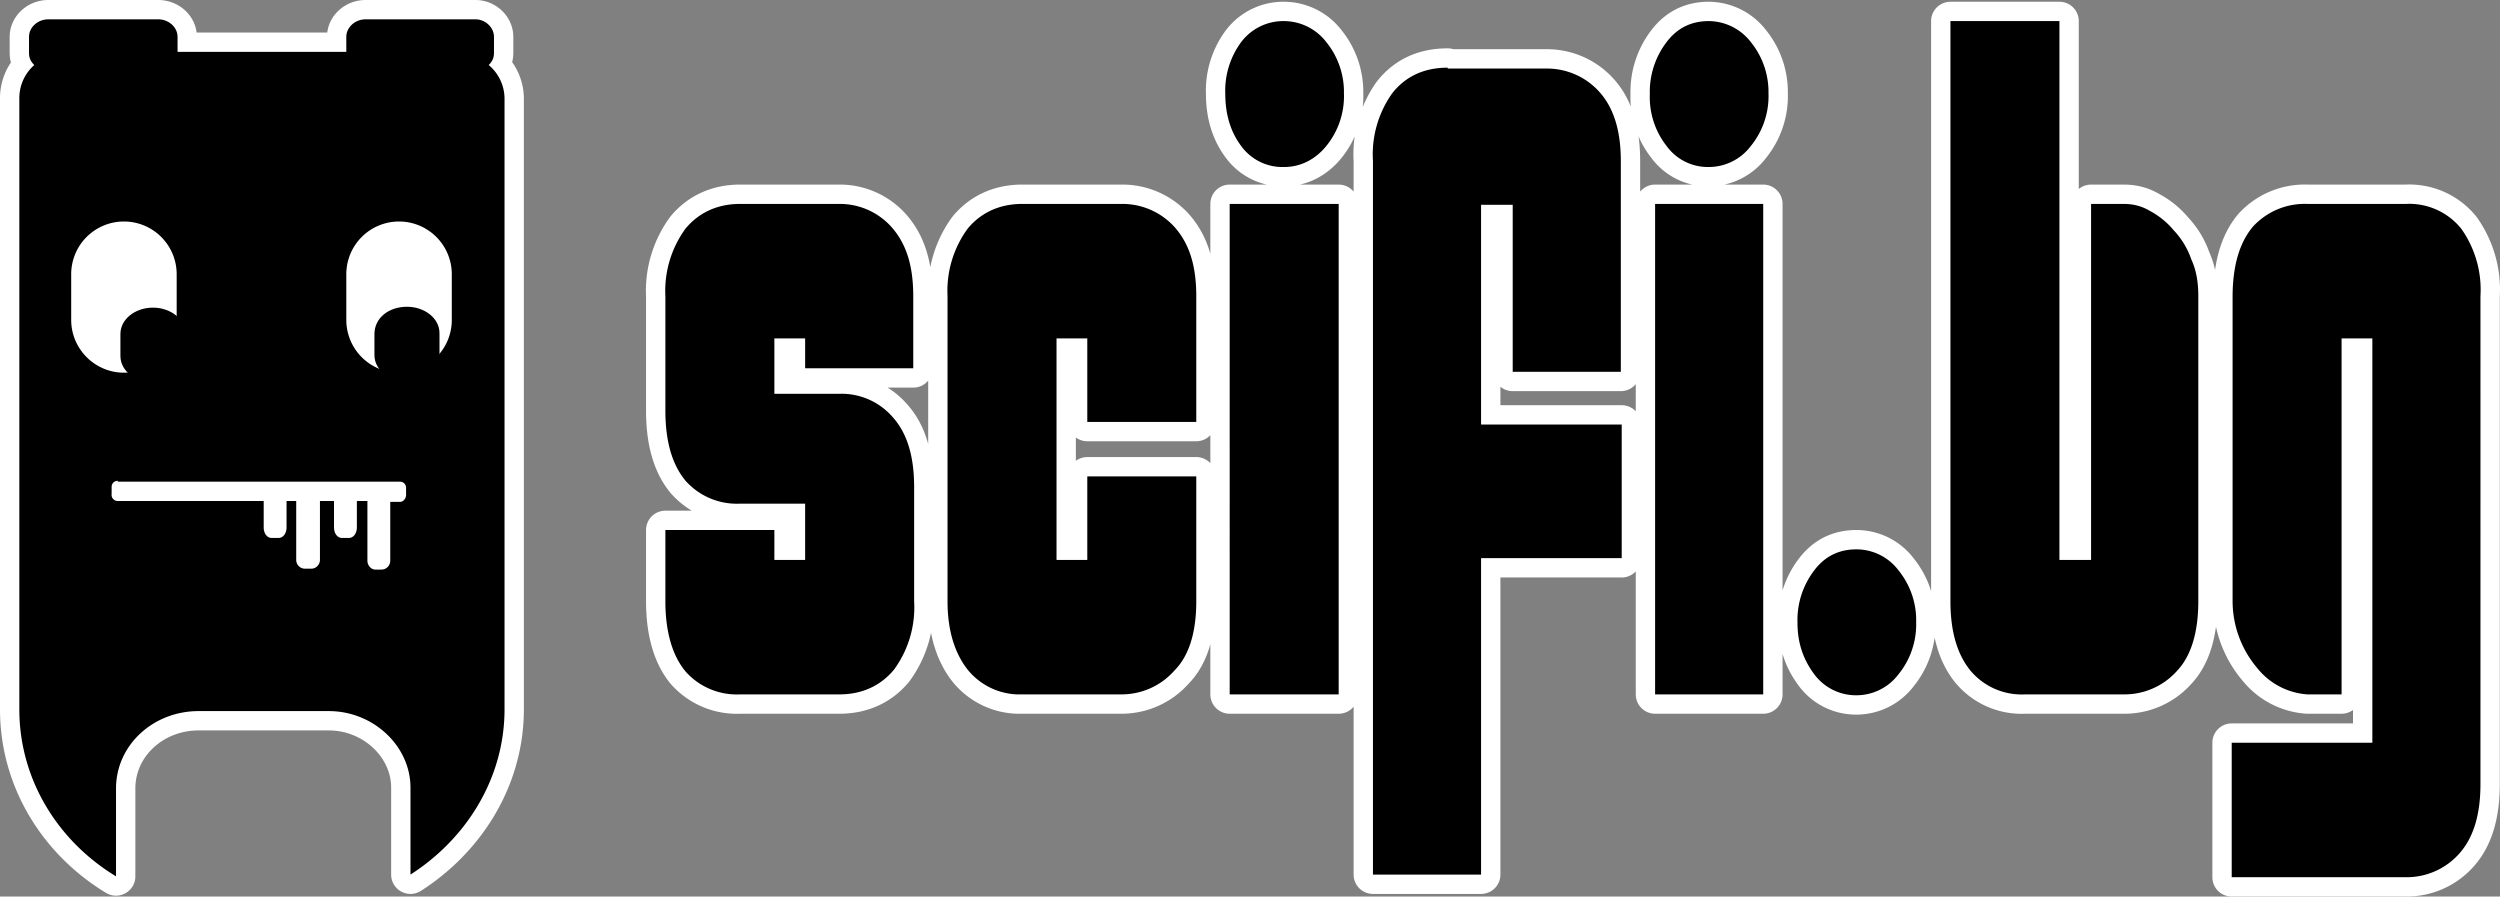
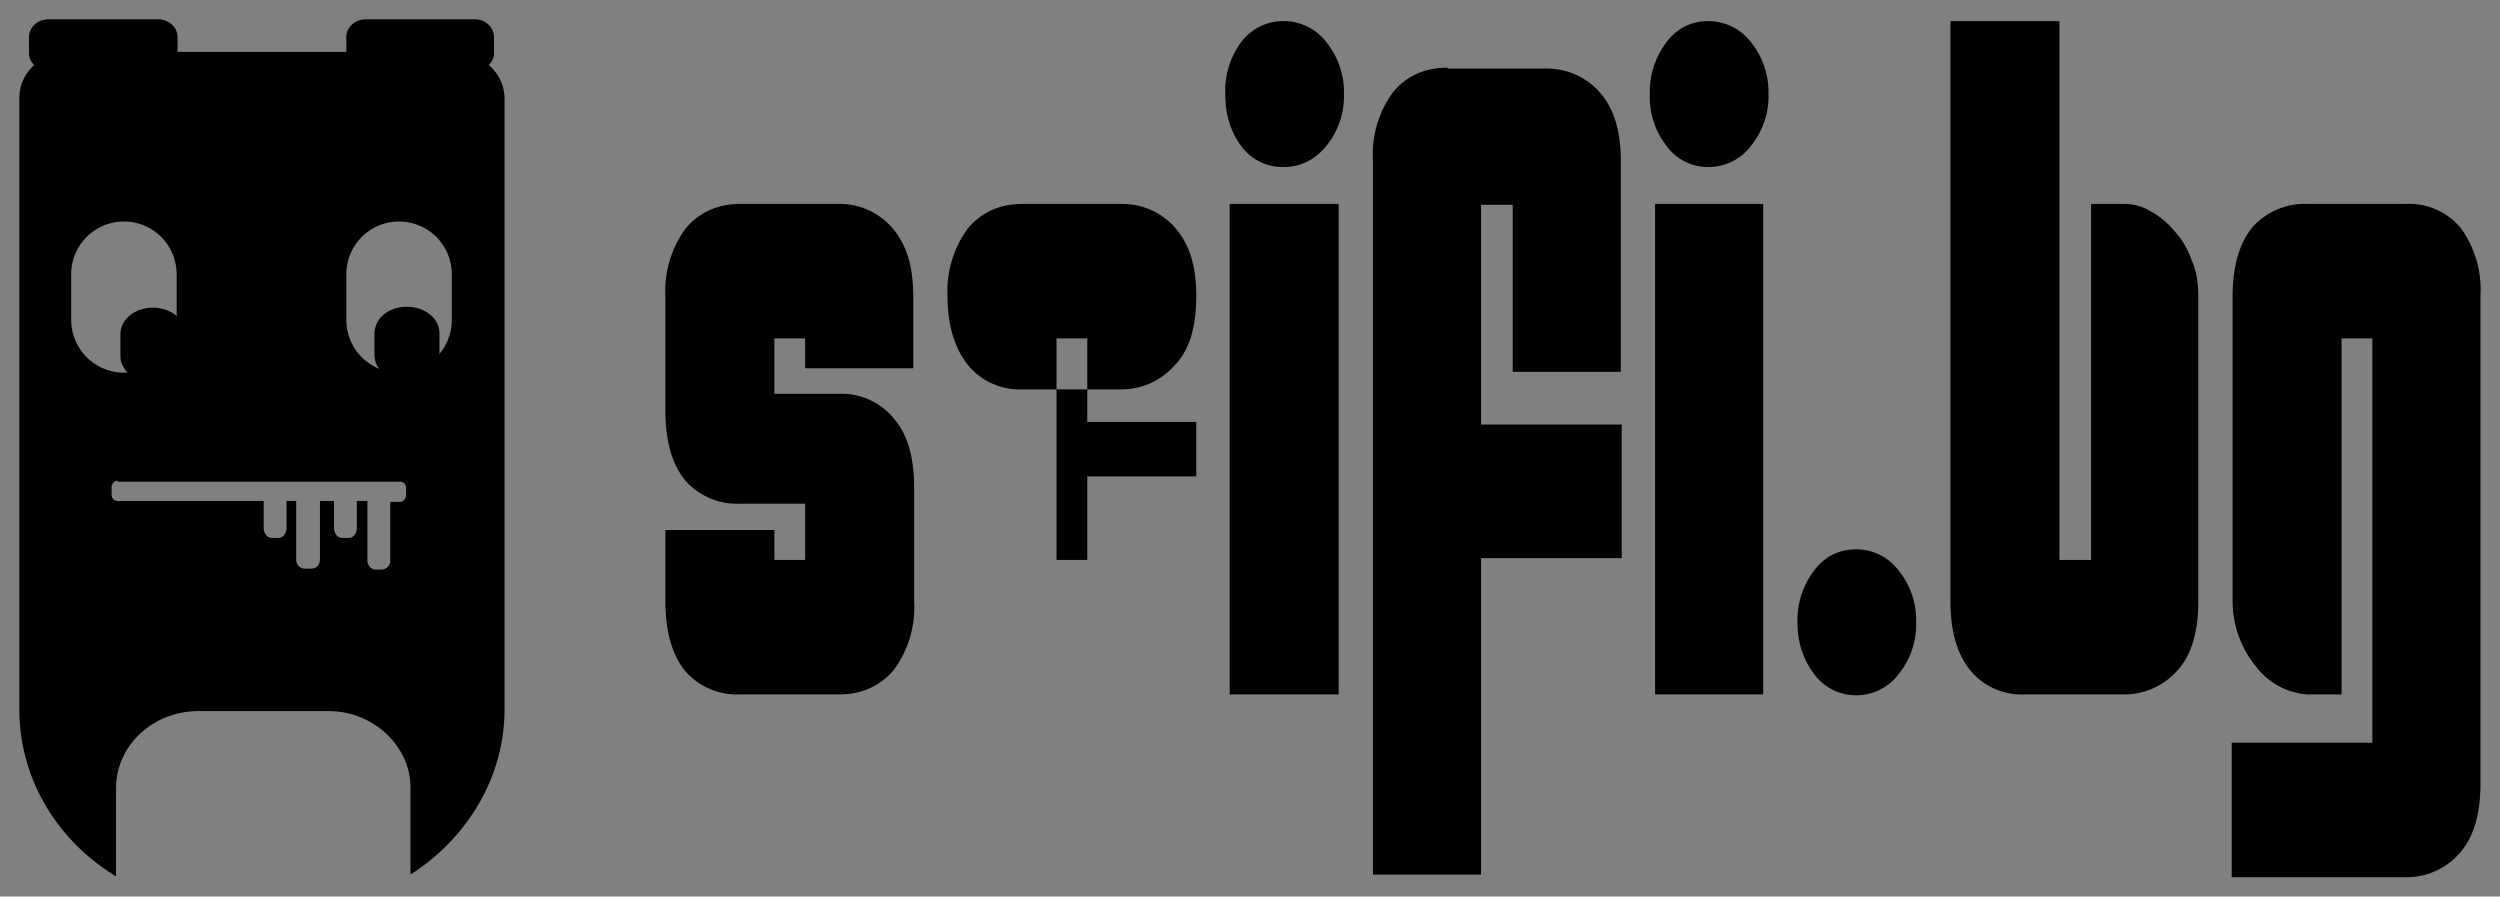
<svg xmlns="http://www.w3.org/2000/svg" xml:space="preserve" stroke-linecap="round" stroke-linejoin="round" stroke-miterlimit="10" clip-rule="evenodd" width="284.423" height="102.001">
  <rect width="100%" height="100%" fill="#808080" stroke="none" />
-   <path d="M146.1 2.4a6 6 0 0 0-4.9 2.4 9.3 9.3 0 0 0-1.8 5.9c0 2.3.6 4.3 1.8 5.9a5.8 5.8 0 0 0 4.9 2.4c1.8 0 3.5-.8 4.8-2.4a9 9 0 0 0 2-6 9 9 0 0 0-2-5.8 6.1 6.1 0 0 0-4.8-2.4zm48.3 0c-2 0-3.6.8-4.8 2.4a9.3 9.3 0 0 0-1.9 5.9 9 9 0 0 0 1.9 5.9 5.8 5.8 0 0 0 4.8 2.4 6 6 0 0 0 4.8-2.4 9 9 0 0 0 2-6 9 9 0 0 0-2-5.8 6.1 6.1 0 0 0-4.8-2.4zm27.5 0v66c0 3.3.7 5.9 2.2 7.8a7.6 7.6 0 0 0 6.3 2.8h11.2a8 8 0 0 0 6.1-2.7c1.6-1.7 2.4-4.4 2.4-7.9V33.7c0-1.5-.2-2.9-.8-4.2a9.1 9.1 0 0 0-2-3.3 9 9 0 0 0-2.7-2.2c-1-.6-2-.8-3-.8h-3.7v40.5h-3.6V2.4Zm-57.2 5.3c-2.7 0-4.8 1-6.3 2.9a12 12 0 0 0-2.2 7.7v81.2h12.3v-36h16V48.3h-16v-25h3.6v19h12.3v-24c0-3.4-.8-6-2.4-7.8a8 8 0 0 0-6.1-2.7h-11.2zM84.2 23.2c-2.6 0-4.7 1-6.2 2.8a12 12 0 0 0-2.3 7.7v13c0 3.6.8 6.2 2.3 8a7.8 7.8 0 0 0 6.2 2.6h7.4v6.4h-3.5v-3.4H75.7v8.1c0 3.5.8 6.2 2.3 8a7.8 7.8 0 0 0 6.2 2.6h11.3c2.6 0 4.7-1 6.2-2.8a12 12 0 0 0 2.3-7.8v-13c0-3.5-.8-6.1-2.4-7.9a7.7 7.7 0 0 0-6-2.7h-7.5v-6.3h3.5v3.4h12.3v-8.2c0-3.5-.8-6-2.5-7.9a7.9 7.9 0 0 0-6-2.6zm32.1 0c-2.6 0-4.7 1-6.2 2.8a12 12 0 0 0-2.3 7.7v34.7c0 3.3.8 5.9 2.3 7.8a7.6 7.6 0 0 0 6.2 2.8h11.3a8 8 0 0 0 6-2.7c1.7-1.7 2.5-4.4 2.5-7.9V54.2h-12.4v9.5h-3.5V38.5h3.5V48h12.4V33.7c0-3.5-.8-6-2.5-7.9a8 8 0 0 0-6-2.6zm23.6 0V79h12.4V23.2Zm48.4 0V79h12.3V23.2Zm74.2 0a8 8 0 0 0-6.2 2.6c-1.5 1.8-2.3 4.4-2.3 8v34.6c.007 2.784 1 5.476 2.8 7.6a8 8 0 0 0 5.7 3h3.9V38.5h3.5v46h-16v15.3h19.8a8 8 0 0 0 6.1-2.7c1.6-1.8 2.4-4.4 2.4-7.9V33.7A12 12 0 0 0 280 26a7.6 7.6 0 0 0-6.3-2.8zm-51.3 39.3c-2 0-3.6.8-4.8 2.4a9.3 9.3 0 0 0-1.9 6c0 2.3.7 4.2 1.9 5.8a5.9 5.9 0 0 0 4.8 2.4 6 6 0 0 0 4.8-2.4 9 9 0 0 0 2-5.9 9 9 0 0 0-2-5.9 6 6 0 0 0-4.8-2.4zM5.5 2.2c-1.2 0-2.2.9-2.2 2V6c0 .6.2 1 .6 1.4a5 5 0 0 0-1.7 3.8v69.5c0 8 4.4 15 11 19v-10c0-4.9 4.2-8.8 9.4-8.8h14.8c5.1 0 9.3 4 9.3 8.7v9.9c6.4-4.1 10.7-11 10.7-18.8V11.2a5 5 0 0 0-1.8-3.8c.4-.4.6-.8.6-1.4V4.2c0-1.1-1-2-2.1-2H41.6c-1.2 0-2.2.9-2.2 2v1.7H20.2V4.2c0-1.1-1-2-2.2-2z" style="fill:#fff;fill-opacity:1;stroke:#fff;stroke-width:4.4;stroke-dasharray:none;stroke-opacity:1;paint-order:markers fill stroke" />
-   <path d="M146.1 2.4a6 6 0 0 0-4.9 2.4 9.3 9.3 0 0 0-1.8 5.9c0 2.3.6 4.3 1.8 5.9a5.8 5.8 0 0 0 4.9 2.4c1.8 0 3.5-.8 4.8-2.4a9 9 0 0 0 2-6 9 9 0 0 0-2-5.8 6.1 6.1 0 0 0-4.8-2.4zm48.3 0c-2 0-3.6.8-4.8 2.4a9.3 9.3 0 0 0-1.9 5.9 9 9 0 0 0 1.9 5.9 5.8 5.8 0 0 0 4.8 2.4 6 6 0 0 0 4.8-2.4 9 9 0 0 0 2-6 9 9 0 0 0-2-5.8 6.1 6.1 0 0 0-4.8-2.4zm27.5 0v66c0 3.3.7 5.9 2.2 7.8a7.6 7.6 0 0 0 6.3 2.8h11.2a8 8 0 0 0 6.1-2.7c1.6-1.7 2.4-4.4 2.4-7.9V33.7c0-1.5-.2-2.9-.8-4.2a9.1 9.1 0 0 0-2-3.3 9 9 0 0 0-2.7-2.2c-1-.6-2-.8-3-.8h-3.7v40.5h-3.6V2.4Zm-57.2 5.3c-2.7 0-4.8 1-6.3 2.9a12 12 0 0 0-2.2 7.7v81.2h12.3v-36h16V48.3h-16v-25h3.6v19h12.3v-24c0-3.4-.8-6-2.4-7.8a8 8 0 0 0-6.1-2.7h-11.2zM84.2 23.2c-2.6 0-4.7 1-6.2 2.8a12 12 0 0 0-2.3 7.7v13c0 3.6.8 6.2 2.3 8a7.8 7.8 0 0 0 6.2 2.6h7.4v6.4h-3.5v-3.4H75.7v8.1c0 3.5.8 6.2 2.3 8a7.8 7.8 0 0 0 6.2 2.6h11.3c2.6 0 4.7-1 6.2-2.8a12 12 0 0 0 2.3-7.8v-13c0-3.5-.8-6.1-2.4-7.9a7.7 7.7 0 0 0-6-2.7h-7.5v-6.3h3.5v3.4h12.3v-8.2c0-3.5-.8-6-2.5-7.9a7.9 7.9 0 0 0-6-2.6zm32.1 0c-2.6 0-4.7 1-6.2 2.8a12 12 0 0 0-2.3 7.7v34.7c0 3.3.8 5.9 2.3 7.8a7.6 7.6 0 0 0 6.2 2.8h11.3a8 8 0 0 0 6-2.7c1.7-1.7 2.5-4.4 2.5-7.9V54.2h-12.4v9.5h-3.5V38.5h3.5V48h12.4V33.7c0-3.5-.8-6-2.5-7.9a8 8 0 0 0-6-2.6zm23.6 0V79h12.4V23.2Zm48.4 0V79h12.3V23.2Zm74.2 0a8 8 0 0 0-6.2 2.6c-1.5 1.8-2.3 4.4-2.3 8v34.6a11.8 11.8 0 0 0 2.8 7.6 8 8 0 0 0 5.7 3h3.9V38.5h3.5v46h-16v15.3h19.8a8 8 0 0 0 6.1-2.7c1.6-1.8 2.4-4.4 2.4-7.9V33.7A12 12 0 0 0 280 26a7.6 7.6 0 0 0-6.3-2.8zm-51.3 39.3c-2 0-3.6.8-4.8 2.4a9.3 9.3 0 0 0-1.9 6c0 2.3.7 4.2 1.9 5.8a5.9 5.9 0 0 0 4.8 2.4 6 6 0 0 0 4.8-2.4 9 9 0 0 0 2-5.9 9 9 0 0 0-2-5.9 6 6 0 0 0-4.8-2.4zM5.5 2.2c-1.2 0-2.2.9-2.2 2V6c0 .6.2 1 .6 1.4a5 5 0 0 0-1.7 3.8v69.5c0 8 4.4 15 11 19v-10c0-4.9 4.2-8.8 9.4-8.8h14.8c5.1 0 9.3 4 9.3 8.7v9.9c6.4-4.1 10.7-11 10.7-18.8V11.2a5 5 0 0 0-1.8-3.8c.4-.4.6-.8.6-1.4V4.2c0-1.1-1-2-2.1-2H41.6c-1.2 0-2.2.9-2.2 2v1.7H20.2V4.2c0-1.1-1-2-2.2-2zm8.6 23a6 6 0 0 1 6 6v5.1c0 3.4-2.7 6.1-6 6.1s-6-2.7-6-6v-5.1a6 6 0 0 1 6-6.1zm31.3 0a6 6 0 0 1 6 6v5.1a6 6 0 0 1-6 6.1 6 6 0 0 1-6-6v-5.1a6 6 0 0 1 6-6.1zm-32 29.6h32.1c.4 0 .7.3.7.7v.8c0 .4-.3.8-.7.8h-1.1v6.7c0 .5-.4 1-1 1h-.7c-.5 0-.9-.5-.9-1V57h-1.2v3c0 .7-.4 1.2-.9 1.2h-.8c-.5 0-.9-.5-.9-1.2v-3h-1.6v6.7c0 .5-.4 1-1 1h-.7a1 1 0 0 1-1-1V57h-1.1v3c0 .7-.4 1.2-.9 1.2h-.8c-.5 0-.9-.5-.9-1.2v-3H13.4a.7.7 0 0 1-.7-.8v-.8c0-.4.3-.7.7-.7z" />
+   <path d="M146.1 2.4a6 6 0 0 0-4.9 2.4 9.3 9.3 0 0 0-1.8 5.9c0 2.3.6 4.3 1.8 5.9a5.8 5.8 0 0 0 4.9 2.4c1.8 0 3.5-.8 4.8-2.4a9 9 0 0 0 2-6 9 9 0 0 0-2-5.8 6.1 6.1 0 0 0-4.8-2.4zm48.3 0c-2 0-3.6.8-4.8 2.4a9.3 9.3 0 0 0-1.9 5.9 9 9 0 0 0 1.9 5.9 5.8 5.8 0 0 0 4.8 2.4 6 6 0 0 0 4.8-2.4 9 9 0 0 0 2-6 9 9 0 0 0-2-5.8 6.1 6.1 0 0 0-4.8-2.4zm27.5 0v66c0 3.3.7 5.9 2.2 7.8a7.6 7.6 0 0 0 6.3 2.8h11.2a8 8 0 0 0 6.1-2.7c1.6-1.7 2.4-4.4 2.4-7.9V33.7c0-1.5-.2-2.9-.8-4.2a9.1 9.1 0 0 0-2-3.3 9 9 0 0 0-2.7-2.2c-1-.6-2-.8-3-.8h-3.7v40.5h-3.6V2.4Zm-57.2 5.3c-2.7 0-4.8 1-6.3 2.9a12 12 0 0 0-2.2 7.7v81.2h12.3v-36h16V48.3h-16v-25h3.6v19h12.3v-24c0-3.4-.8-6-2.4-7.8a8 8 0 0 0-6.1-2.7h-11.2zM84.2 23.2c-2.6 0-4.7 1-6.2 2.8a12 12 0 0 0-2.3 7.7v13c0 3.6.8 6.2 2.3 8a7.8 7.8 0 0 0 6.2 2.6h7.4v6.4h-3.5v-3.4H75.7v8.1c0 3.5.8 6.2 2.3 8a7.8 7.8 0 0 0 6.2 2.6h11.3c2.6 0 4.7-1 6.2-2.8a12 12 0 0 0 2.3-7.8v-13c0-3.5-.8-6.1-2.4-7.9a7.7 7.7 0 0 0-6-2.7h-7.5v-6.3h3.5v3.4h12.3v-8.2c0-3.5-.8-6-2.5-7.9a7.9 7.9 0 0 0-6-2.6zm32.1 0c-2.6 0-4.7 1-6.2 2.8a12 12 0 0 0-2.3 7.7c0 3.3.8 5.9 2.3 7.8a7.6 7.6 0 0 0 6.2 2.8h11.3a8 8 0 0 0 6-2.7c1.7-1.7 2.5-4.4 2.5-7.9V54.2h-12.4v9.5h-3.5V38.5h3.5V48h12.4V33.7c0-3.5-.8-6-2.5-7.9a8 8 0 0 0-6-2.6zm23.6 0V79h12.4V23.2Zm48.4 0V79h12.3V23.2Zm74.2 0a8 8 0 0 0-6.2 2.6c-1.5 1.8-2.3 4.4-2.3 8v34.6a11.8 11.8 0 0 0 2.8 7.6 8 8 0 0 0 5.7 3h3.9V38.5h3.5v46h-16v15.3h19.8a8 8 0 0 0 6.1-2.7c1.6-1.8 2.4-4.4 2.4-7.9V33.7A12 12 0 0 0 280 26a7.6 7.6 0 0 0-6.3-2.8zm-51.3 39.3c-2 0-3.6.8-4.8 2.4a9.3 9.3 0 0 0-1.9 6c0 2.3.7 4.2 1.9 5.8a5.9 5.9 0 0 0 4.8 2.4 6 6 0 0 0 4.8-2.4 9 9 0 0 0 2-5.9 9 9 0 0 0-2-5.9 6 6 0 0 0-4.8-2.4zM5.5 2.2c-1.2 0-2.2.9-2.2 2V6c0 .6.2 1 .6 1.4a5 5 0 0 0-1.7 3.8v69.5c0 8 4.4 15 11 19v-10c0-4.9 4.2-8.8 9.4-8.8h14.8c5.1 0 9.3 4 9.3 8.7v9.9c6.4-4.1 10.7-11 10.7-18.8V11.2a5 5 0 0 0-1.8-3.8c.4-.4.6-.8.6-1.4V4.2c0-1.1-1-2-2.1-2H41.6c-1.2 0-2.2.9-2.2 2v1.7H20.2V4.2c0-1.1-1-2-2.2-2zm8.6 23a6 6 0 0 1 6 6v5.1c0 3.4-2.7 6.1-6 6.1s-6-2.7-6-6v-5.1a6 6 0 0 1 6-6.1zm31.3 0a6 6 0 0 1 6 6v5.1a6 6 0 0 1-6 6.1 6 6 0 0 1-6-6v-5.1a6 6 0 0 1 6-6.1zm-32 29.6h32.1c.4 0 .7.3.7.7v.8c0 .4-.3.8-.7.8h-1.1v6.7c0 .5-.4 1-1 1h-.7c-.5 0-.9-.5-.9-1V57h-1.2v3c0 .7-.4 1.2-.9 1.2h-.8c-.5 0-.9-.5-.9-1.2v-3h-1.6v6.7c0 .5-.4 1-1 1h-.7a1 1 0 0 1-1-1V57h-1.1v3c0 .7-.4 1.2-.9 1.2h-.8c-.5 0-.9-.5-.9-1.2v-3H13.4a.7.7 0 0 1-.7-.8v-.8c0-.4.3-.7.7-.7z" />
  <path d="M42.6 38c0-1.8 1.6-3.1 3.7-3.1 2 0 3.7 1.3 3.7 3v2.5c0 1.7-1.7 3-3.7 3s-3.7-1.3-3.7-3zm-28.9 0c0-1.7 1.7-3 3.7-3s3.7 1.3 3.7 3v2.5c0 1.7-1.6 3-3.7 3-2 0-3.7-1.3-3.7-3z" />
</svg>